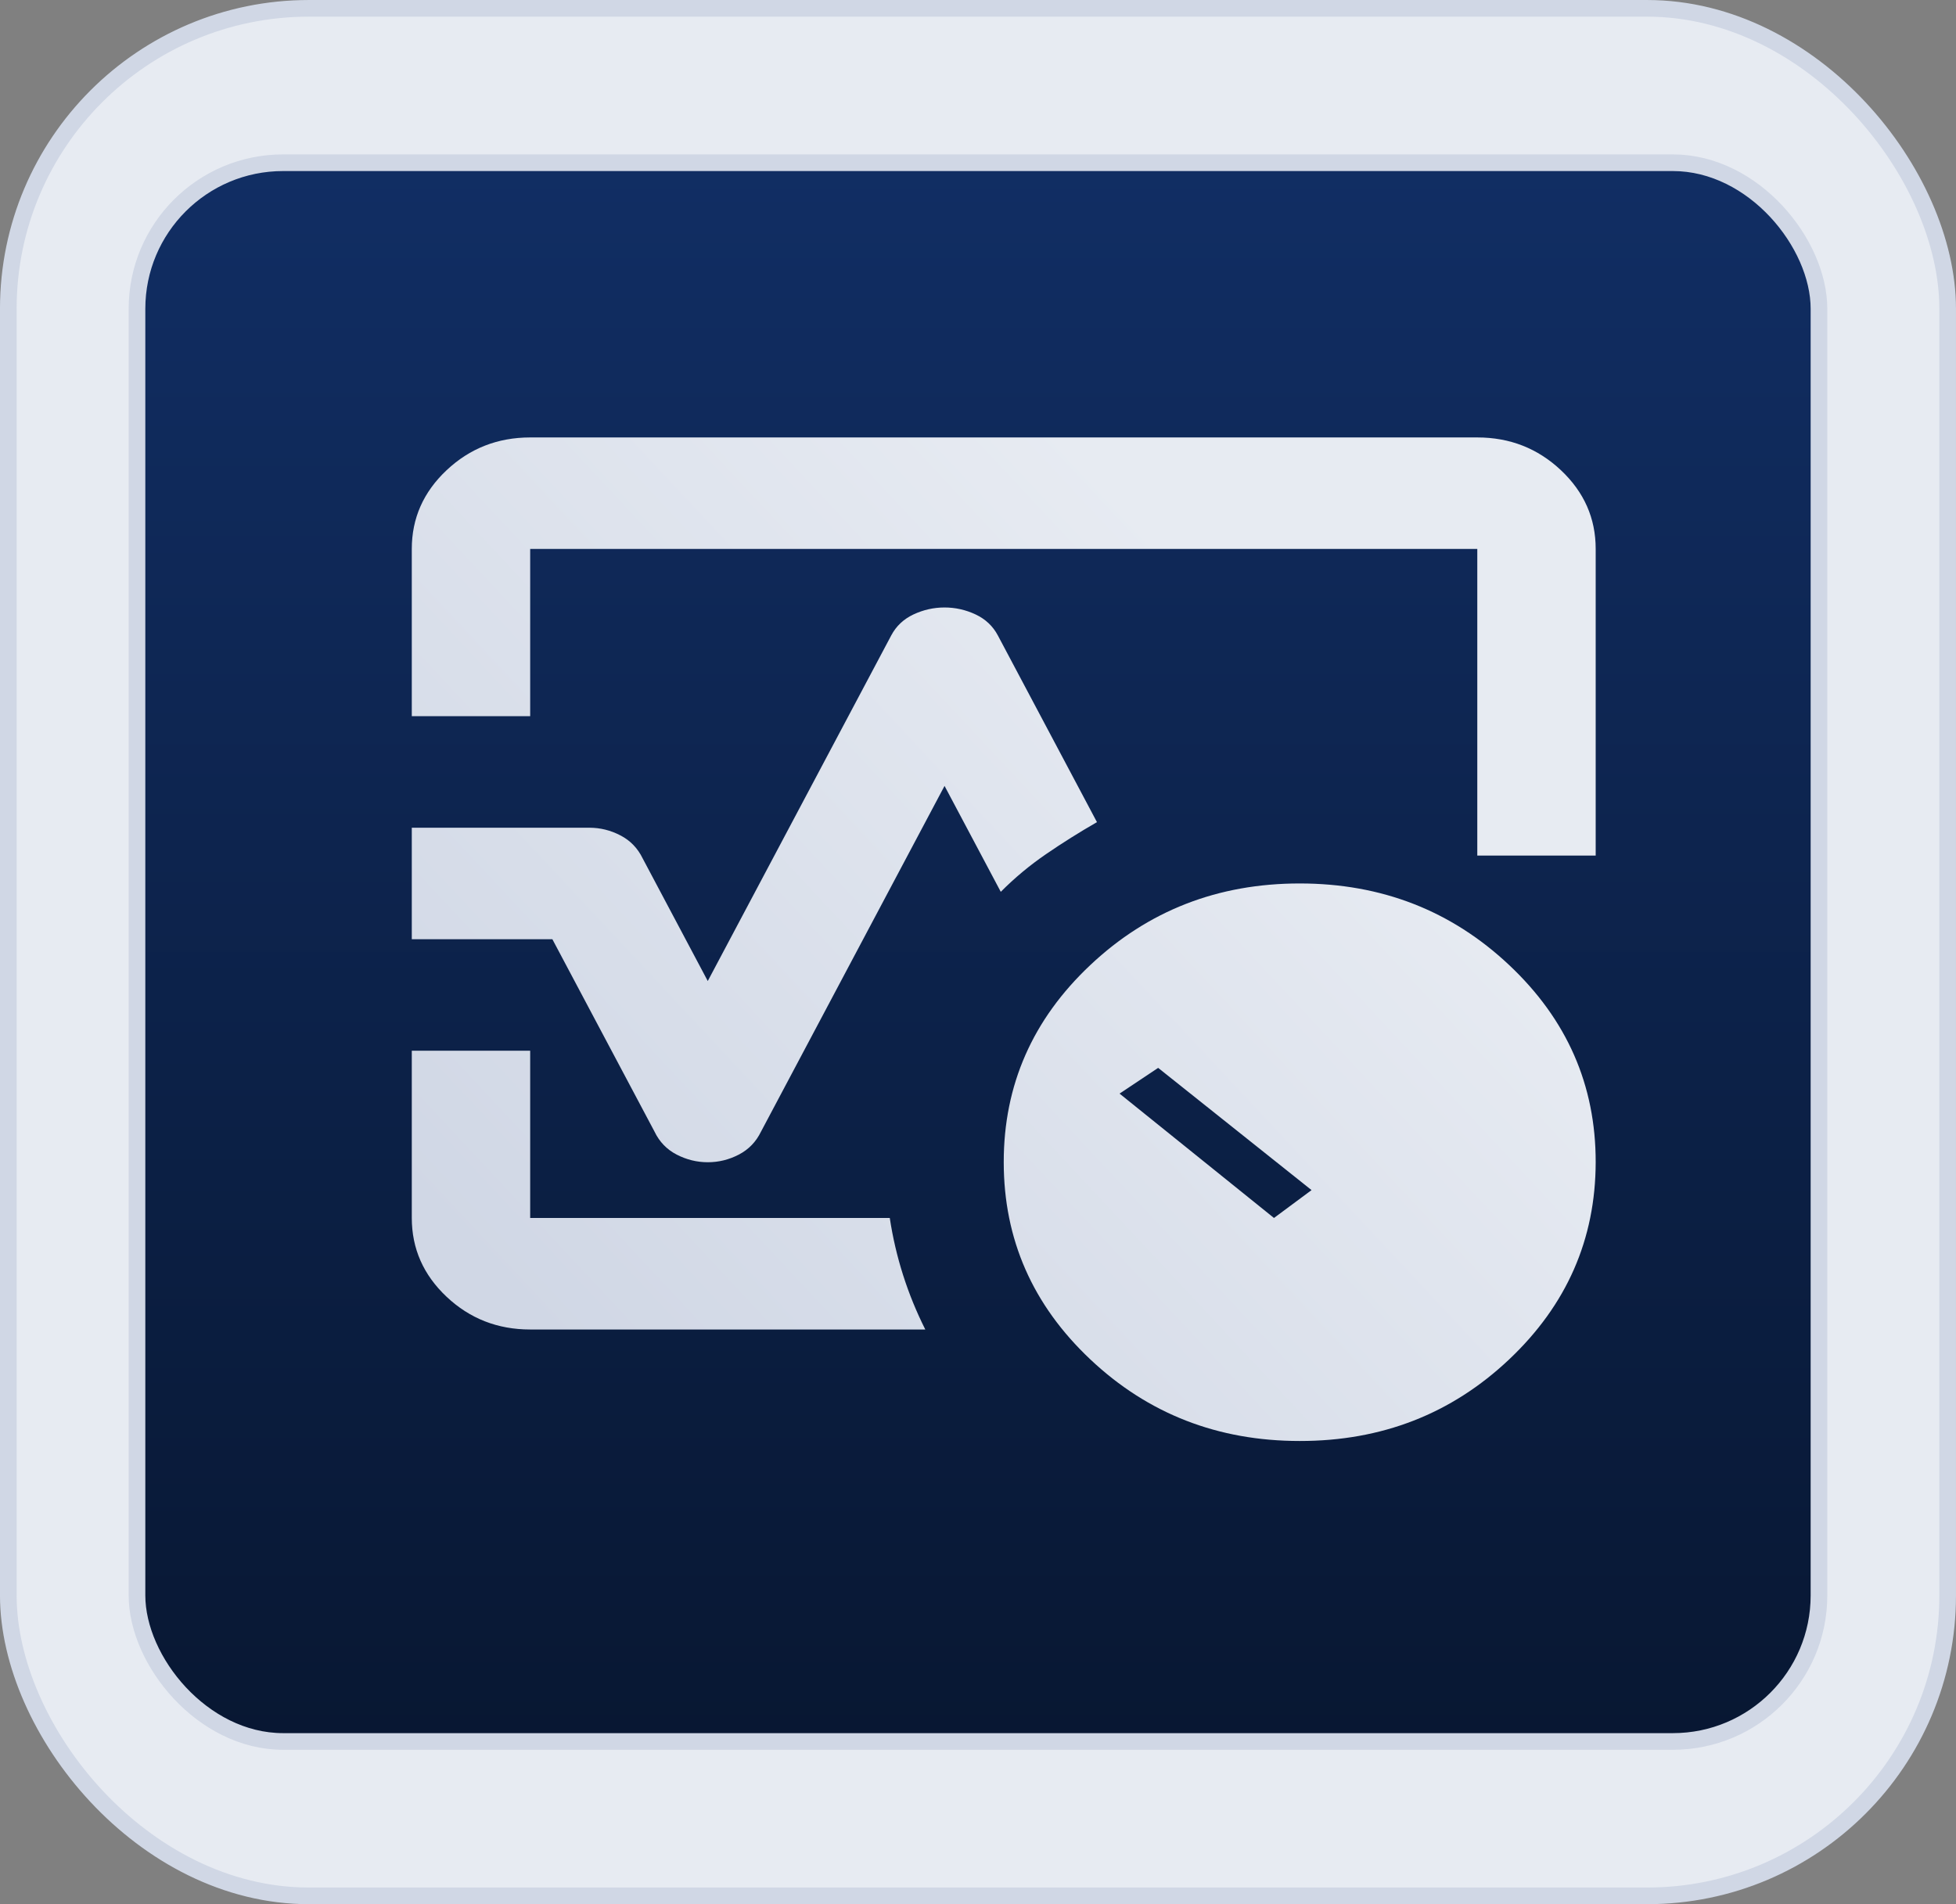
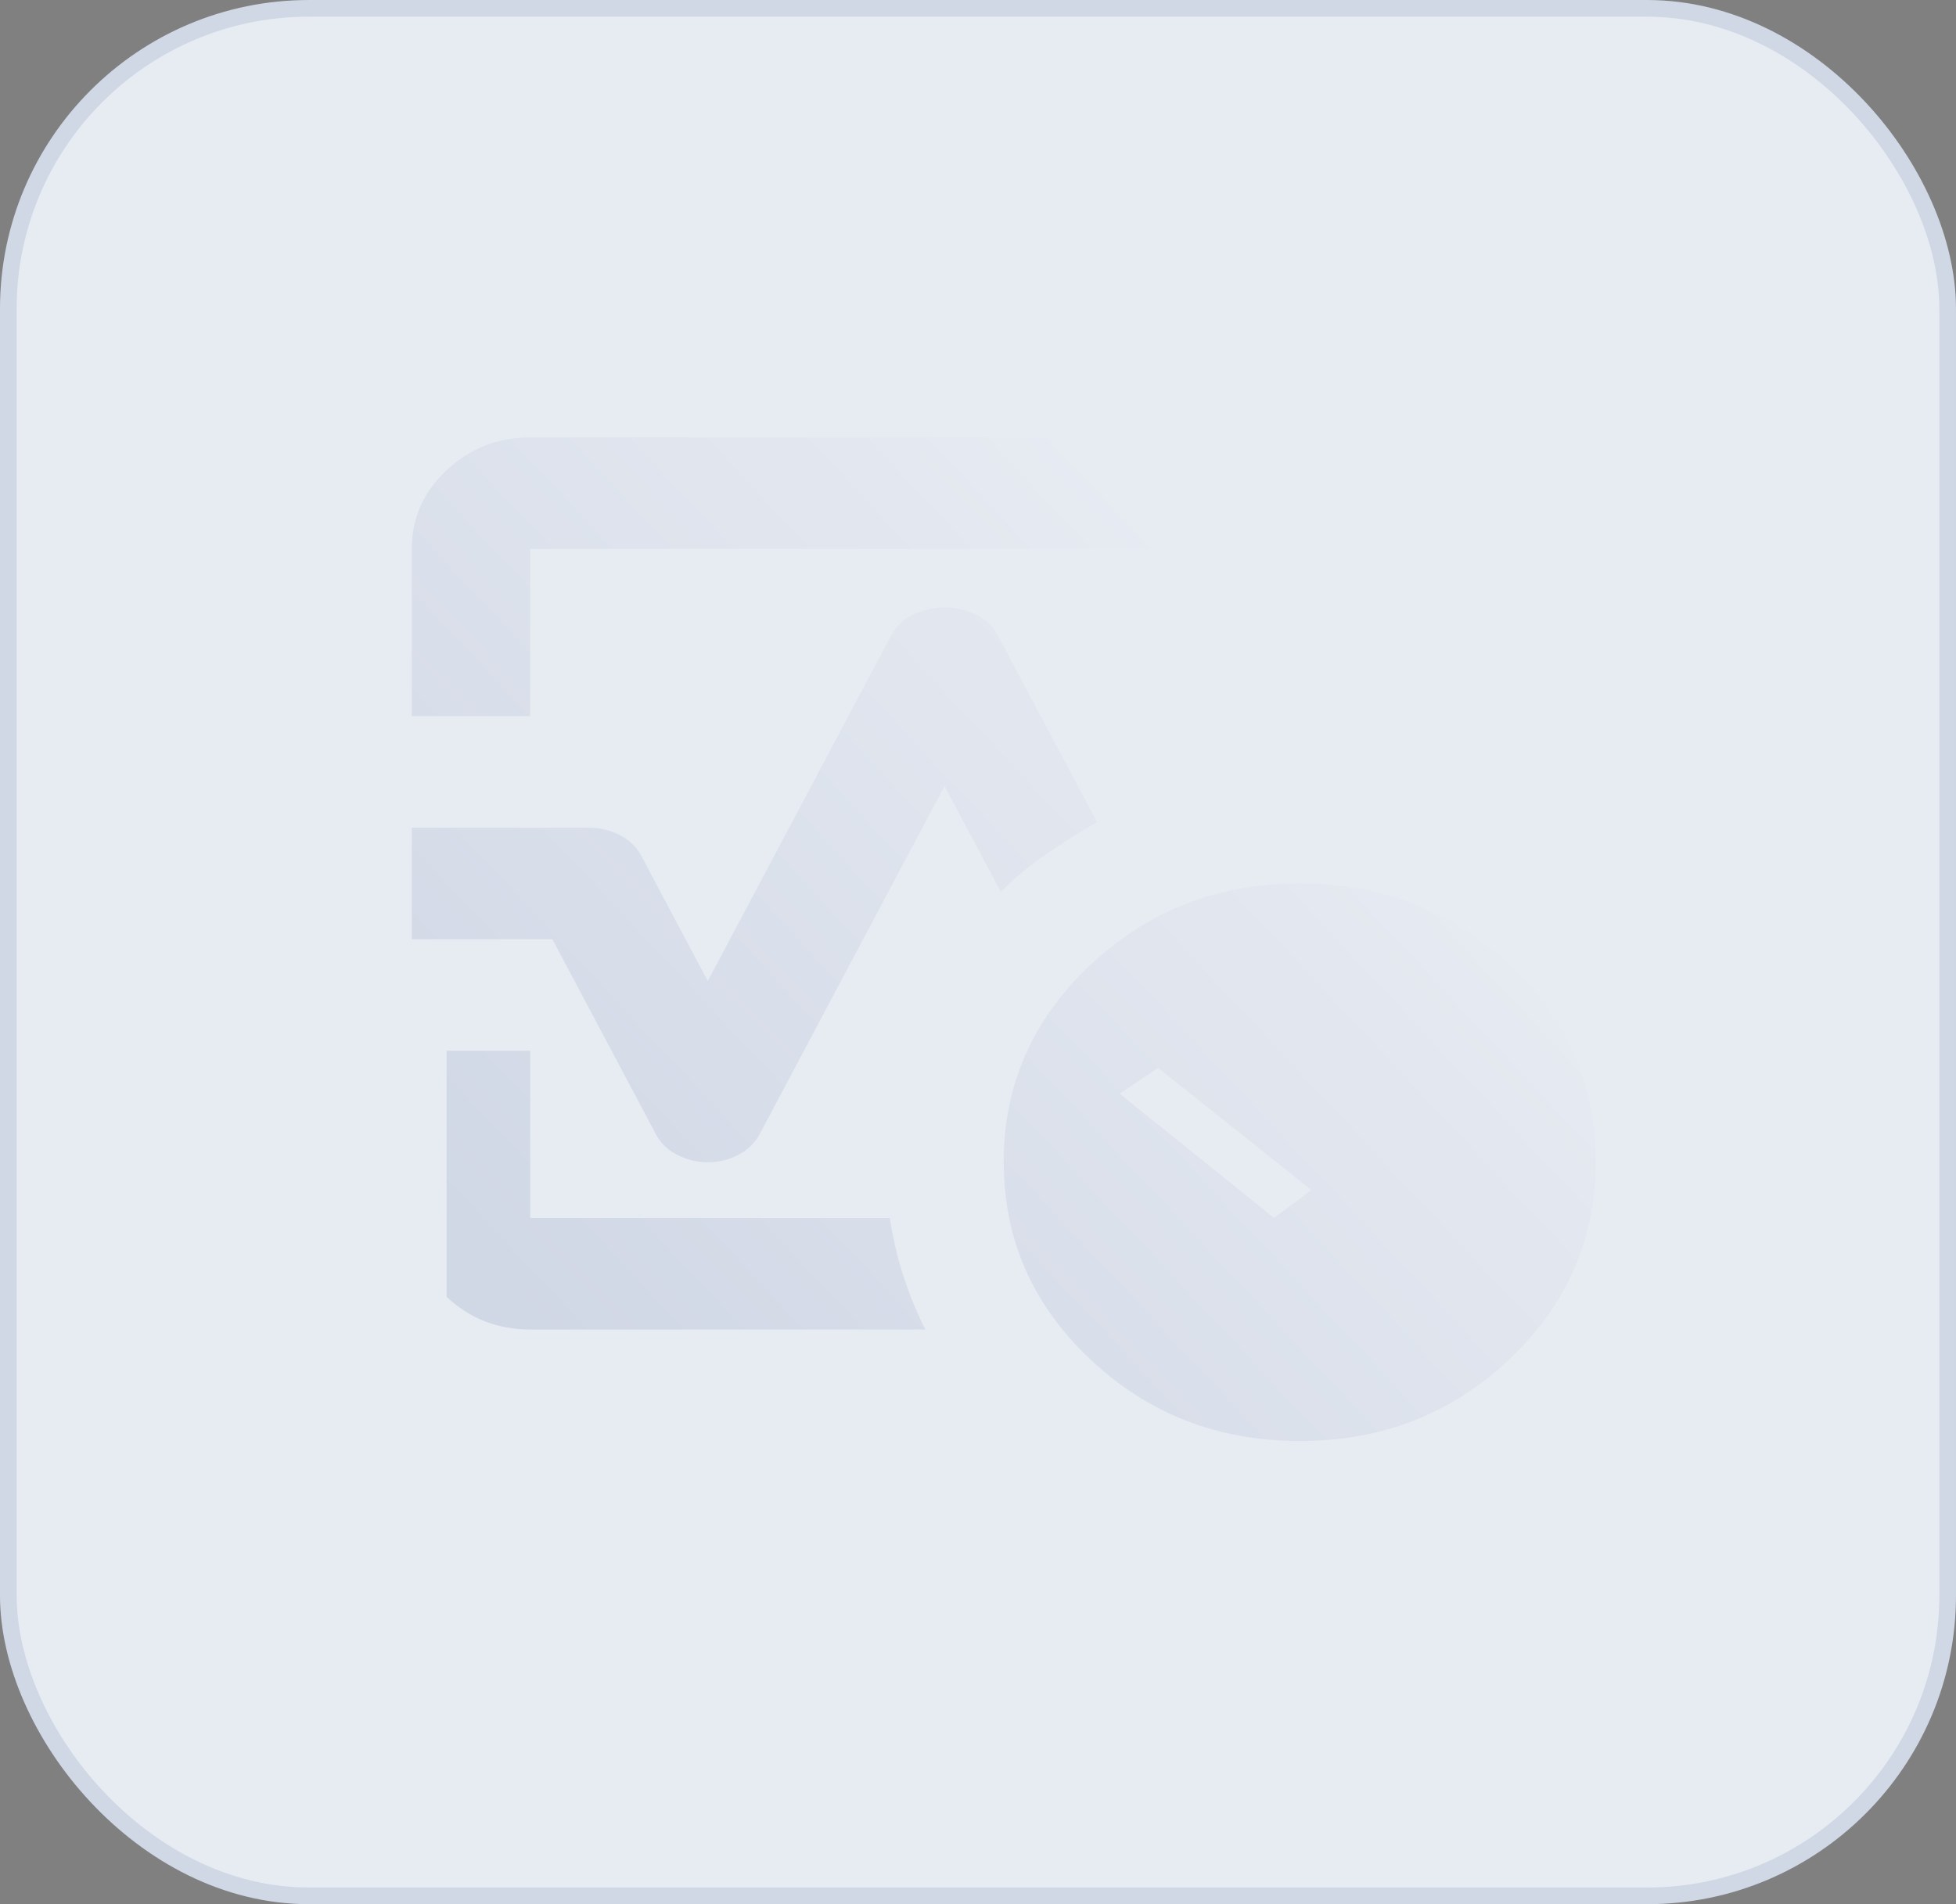
<svg xmlns="http://www.w3.org/2000/svg" width="76" height="74" viewBox="0 0 76 74" fill="none">
  <rect x="0" y="0" width="76" height="74" fill="#808080" stroke="none" />
  <rect x="0.323" y="0.324" width="75.353" height="73.353" rx="11.677" fill="#E7EBF2" stroke="#D0D7E5" stroke-width="0.647" />
-   <rect x="5.323" y="6.324" width="65.353" height="61.353" rx="5.676" fill="url(#paint0_linear_9325_200)" stroke="#D0D7E5" stroke-width="0.647" />
-   <path d="M16 27.833V21.333C16 20.142 16.451 19.122 17.352 18.274C18.254 17.426 19.336 17.001 20.6 17H57.4C58.665 17 59.748 17.425 60.65 18.274C61.551 19.123 62.001 20.143 62 21.333V33.25H57.4V21.333H20.6V27.833H16ZM27.5 45.167C27.078 45.167 26.676 45.068 26.292 44.87C25.909 44.672 25.621 44.374 25.43 43.975L21.462 36.5H16V32.167H22.9C23.321 32.167 23.724 32.266 24.107 32.466C24.491 32.665 24.778 32.963 24.97 33.358L27.5 38.125L34.63 24.692C34.821 24.331 35.109 24.06 35.492 23.879C35.876 23.699 36.278 23.608 36.7 23.608C37.121 23.608 37.524 23.699 37.907 23.879C38.291 24.06 38.578 24.331 38.77 24.692L42.622 31.95C41.932 32.347 41.271 32.763 40.64 33.196C40.008 33.629 39.423 34.117 38.885 34.658L36.7 30.542L29.57 43.975C29.378 44.372 29.091 44.67 28.707 44.87C28.324 45.069 27.921 45.168 27.5 45.167ZM35.952 51.667H20.6C19.335 51.667 18.252 51.243 17.352 50.395C16.452 49.547 16.001 48.526 16 47.333V40.833H20.6V47.333H34.572C34.687 48.092 34.86 48.832 35.09 49.554C35.32 50.276 35.607 50.98 35.952 51.667ZM50.5 56C47.318 56 44.606 54.943 42.365 52.83C40.123 50.717 39.001 48.162 39 45.167C38.998 42.171 40.12 39.616 42.365 37.503C44.609 35.39 47.321 34.333 50.5 34.333C53.678 34.333 56.391 35.39 58.637 37.503C60.883 39.616 62.004 42.171 62 45.167C61.995 48.162 60.873 50.718 58.635 52.832C56.396 54.947 53.684 56.003 50.5 56ZM50.96 46.25L45 41.5L43.5 42.5L49.5 47.333L50.96 46.25Z" fill="url(#paint1_linear_9325_200)" />
+   <path d="M16 27.833V21.333C16 20.142 16.451 19.122 17.352 18.274C18.254 17.426 19.336 17.001 20.6 17H57.4C58.665 17 59.748 17.425 60.65 18.274C61.551 19.123 62.001 20.143 62 21.333V33.25H57.4V21.333H20.6V27.833H16ZM27.5 45.167C27.078 45.167 26.676 45.068 26.292 44.87C25.909 44.672 25.621 44.374 25.43 43.975L21.462 36.5H16V32.167H22.9C23.321 32.167 23.724 32.266 24.107 32.466C24.491 32.665 24.778 32.963 24.97 33.358L27.5 38.125L34.63 24.692C34.821 24.331 35.109 24.06 35.492 23.879C35.876 23.699 36.278 23.608 36.7 23.608C37.121 23.608 37.524 23.699 37.907 23.879C38.291 24.06 38.578 24.331 38.77 24.692L42.622 31.95C41.932 32.347 41.271 32.763 40.64 33.196C40.008 33.629 39.423 34.117 38.885 34.658L36.7 30.542L29.57 43.975C29.378 44.372 29.091 44.67 28.707 44.87C28.324 45.069 27.921 45.168 27.5 45.167ZM35.952 51.667H20.6C19.335 51.667 18.252 51.243 17.352 50.395V40.833H20.6V47.333H34.572C34.687 48.092 34.86 48.832 35.09 49.554C35.32 50.276 35.607 50.98 35.952 51.667ZM50.5 56C47.318 56 44.606 54.943 42.365 52.83C40.123 50.717 39.001 48.162 39 45.167C38.998 42.171 40.12 39.616 42.365 37.503C44.609 35.39 47.321 34.333 50.5 34.333C53.678 34.333 56.391 35.39 58.637 37.503C60.883 39.616 62.004 42.171 62 45.167C61.995 48.162 60.873 50.718 58.635 52.832C56.396 54.947 53.684 56.003 50.5 56ZM50.96 46.25L45 41.5L43.5 42.5L49.5 47.333L50.96 46.25Z" fill="url(#paint1_linear_9325_200)" />
  <defs>
    <linearGradient id="paint0_linear_9325_200" x1="38" y1="6" x2="38" y2="68" gradientUnits="userSpaceOnUse">
      <stop stop-color="#112E64" />
      <stop offset="1" stop-color="#081732" />
    </linearGradient>
    <linearGradient id="paint1_linear_9325_200" x1="59.24" y1="18.733" x2="22.285" y2="53.271" gradientUnits="userSpaceOnUse">
      <stop offset="0.228" stop-color="#E7EBF2" />
      <stop offset="1" stop-color="#D0D7E5" />
    </linearGradient>
  </defs>
</svg>